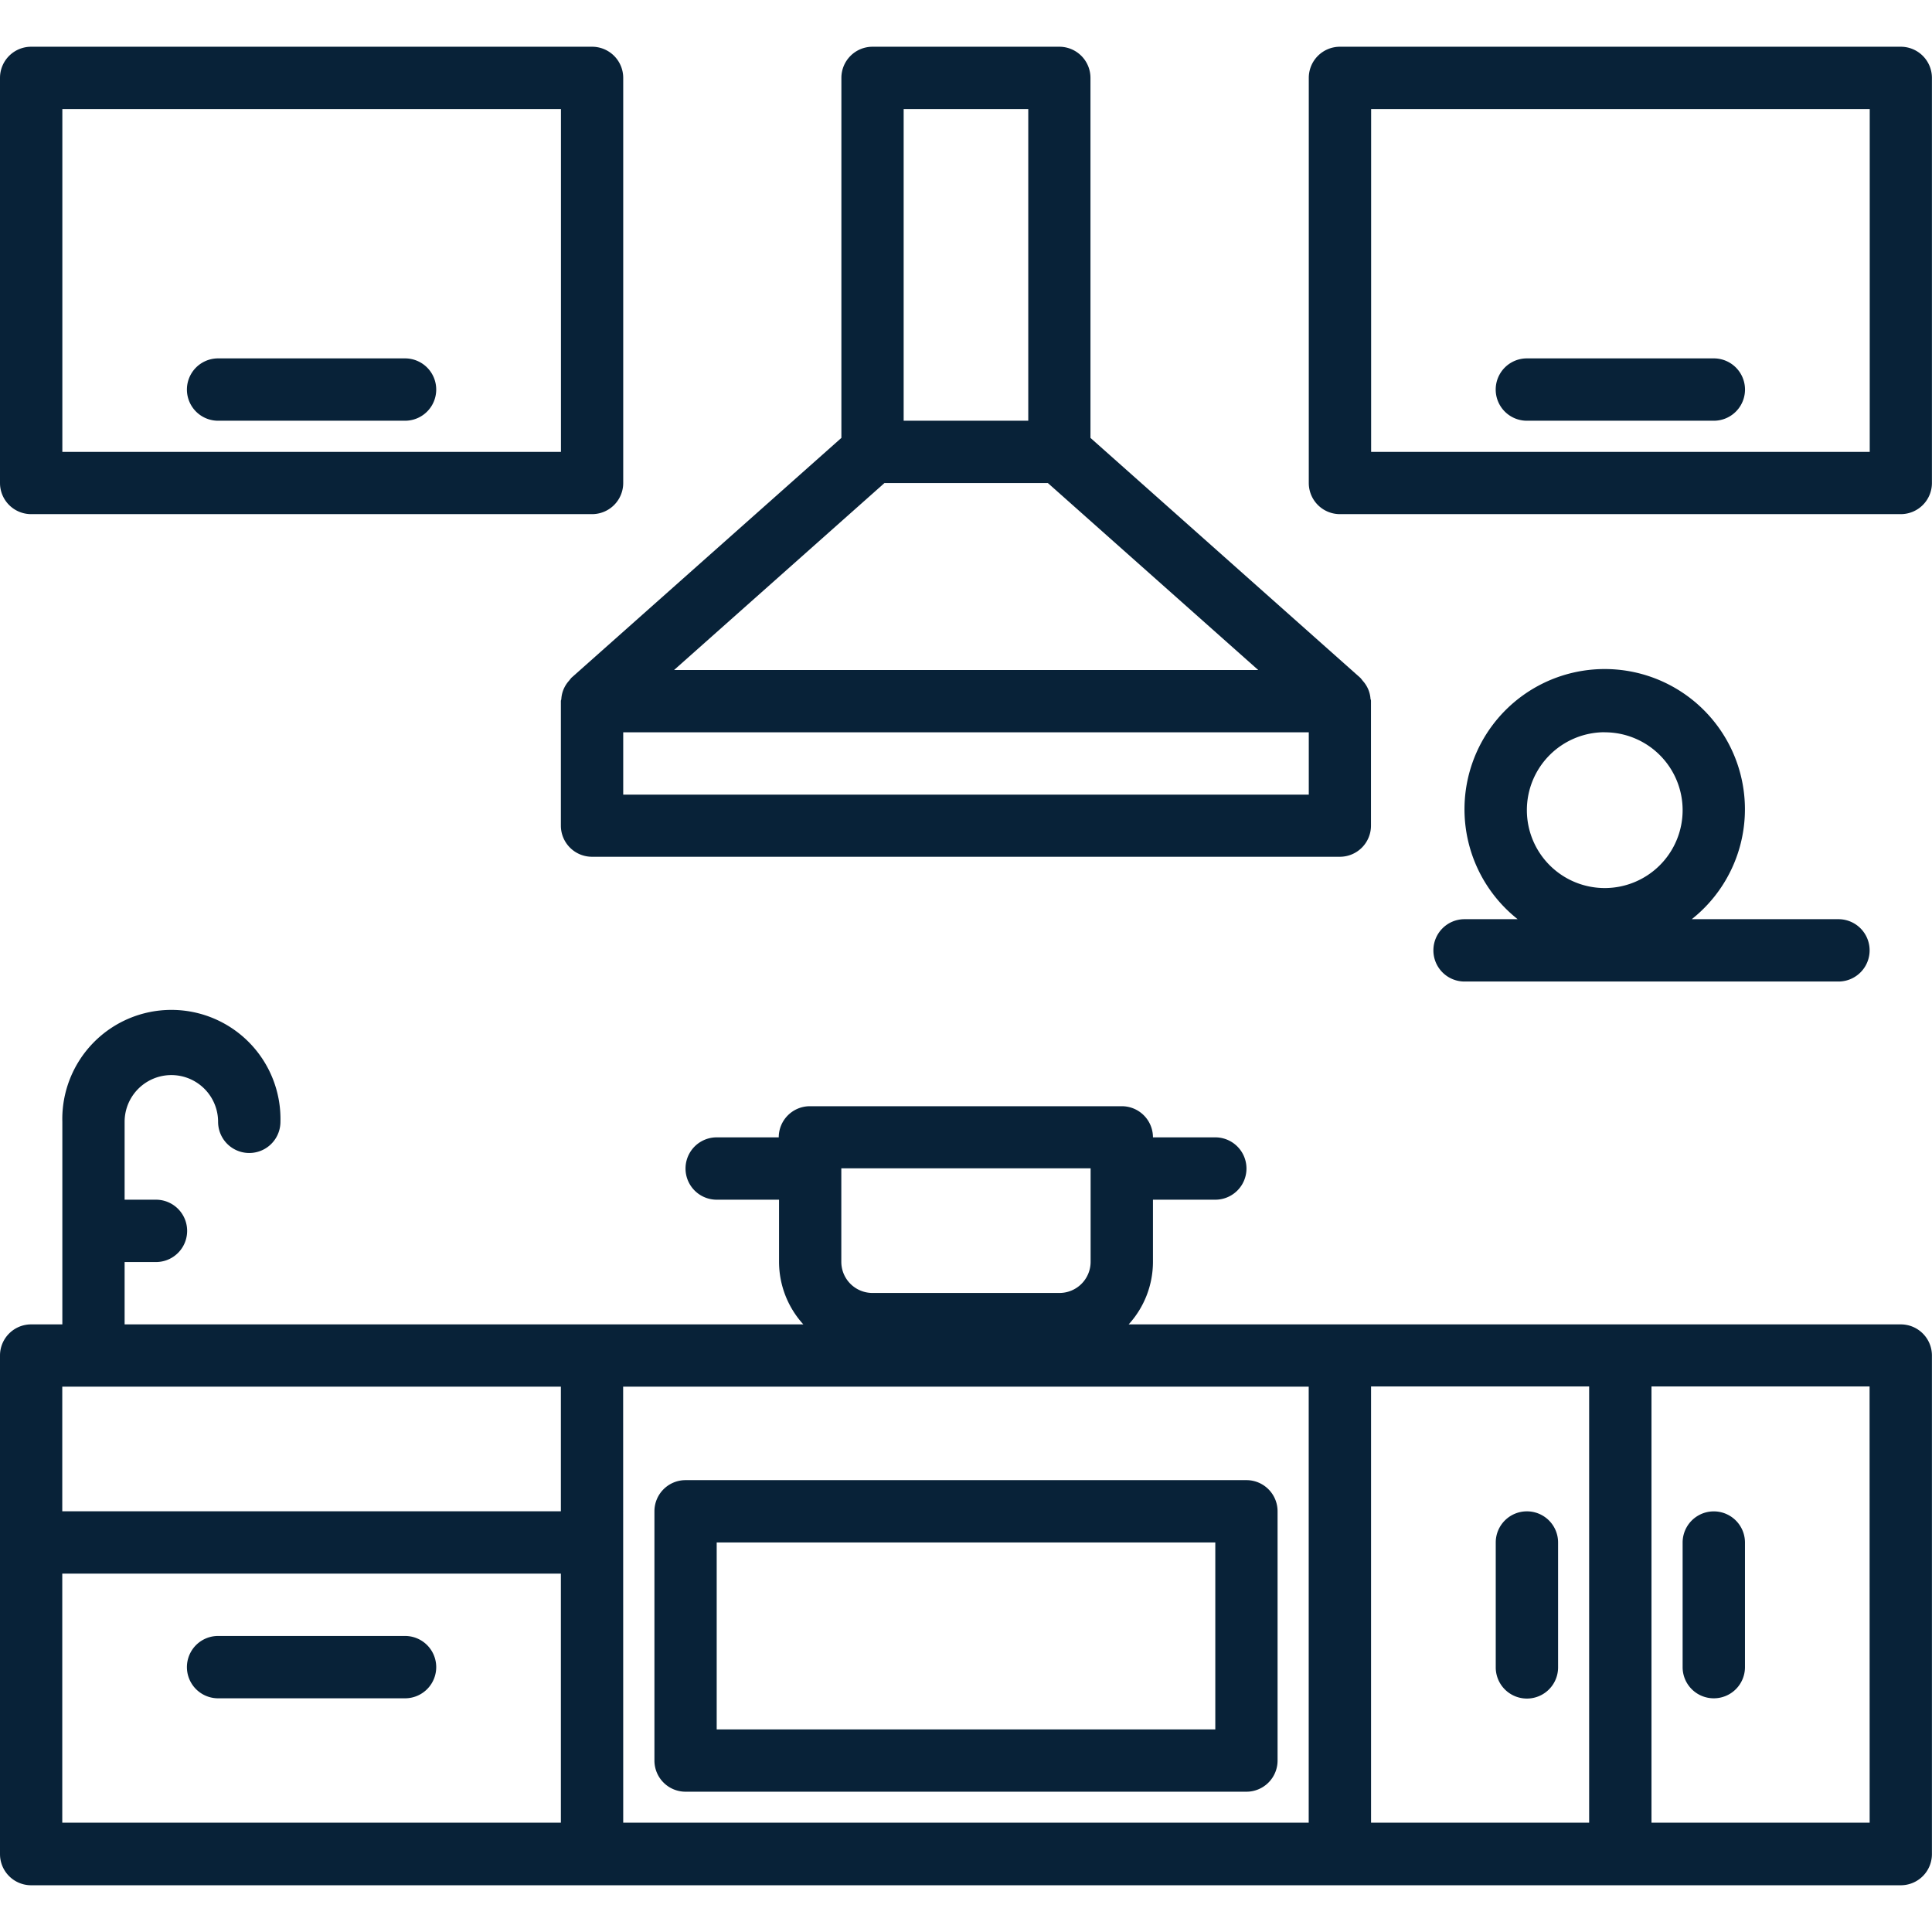
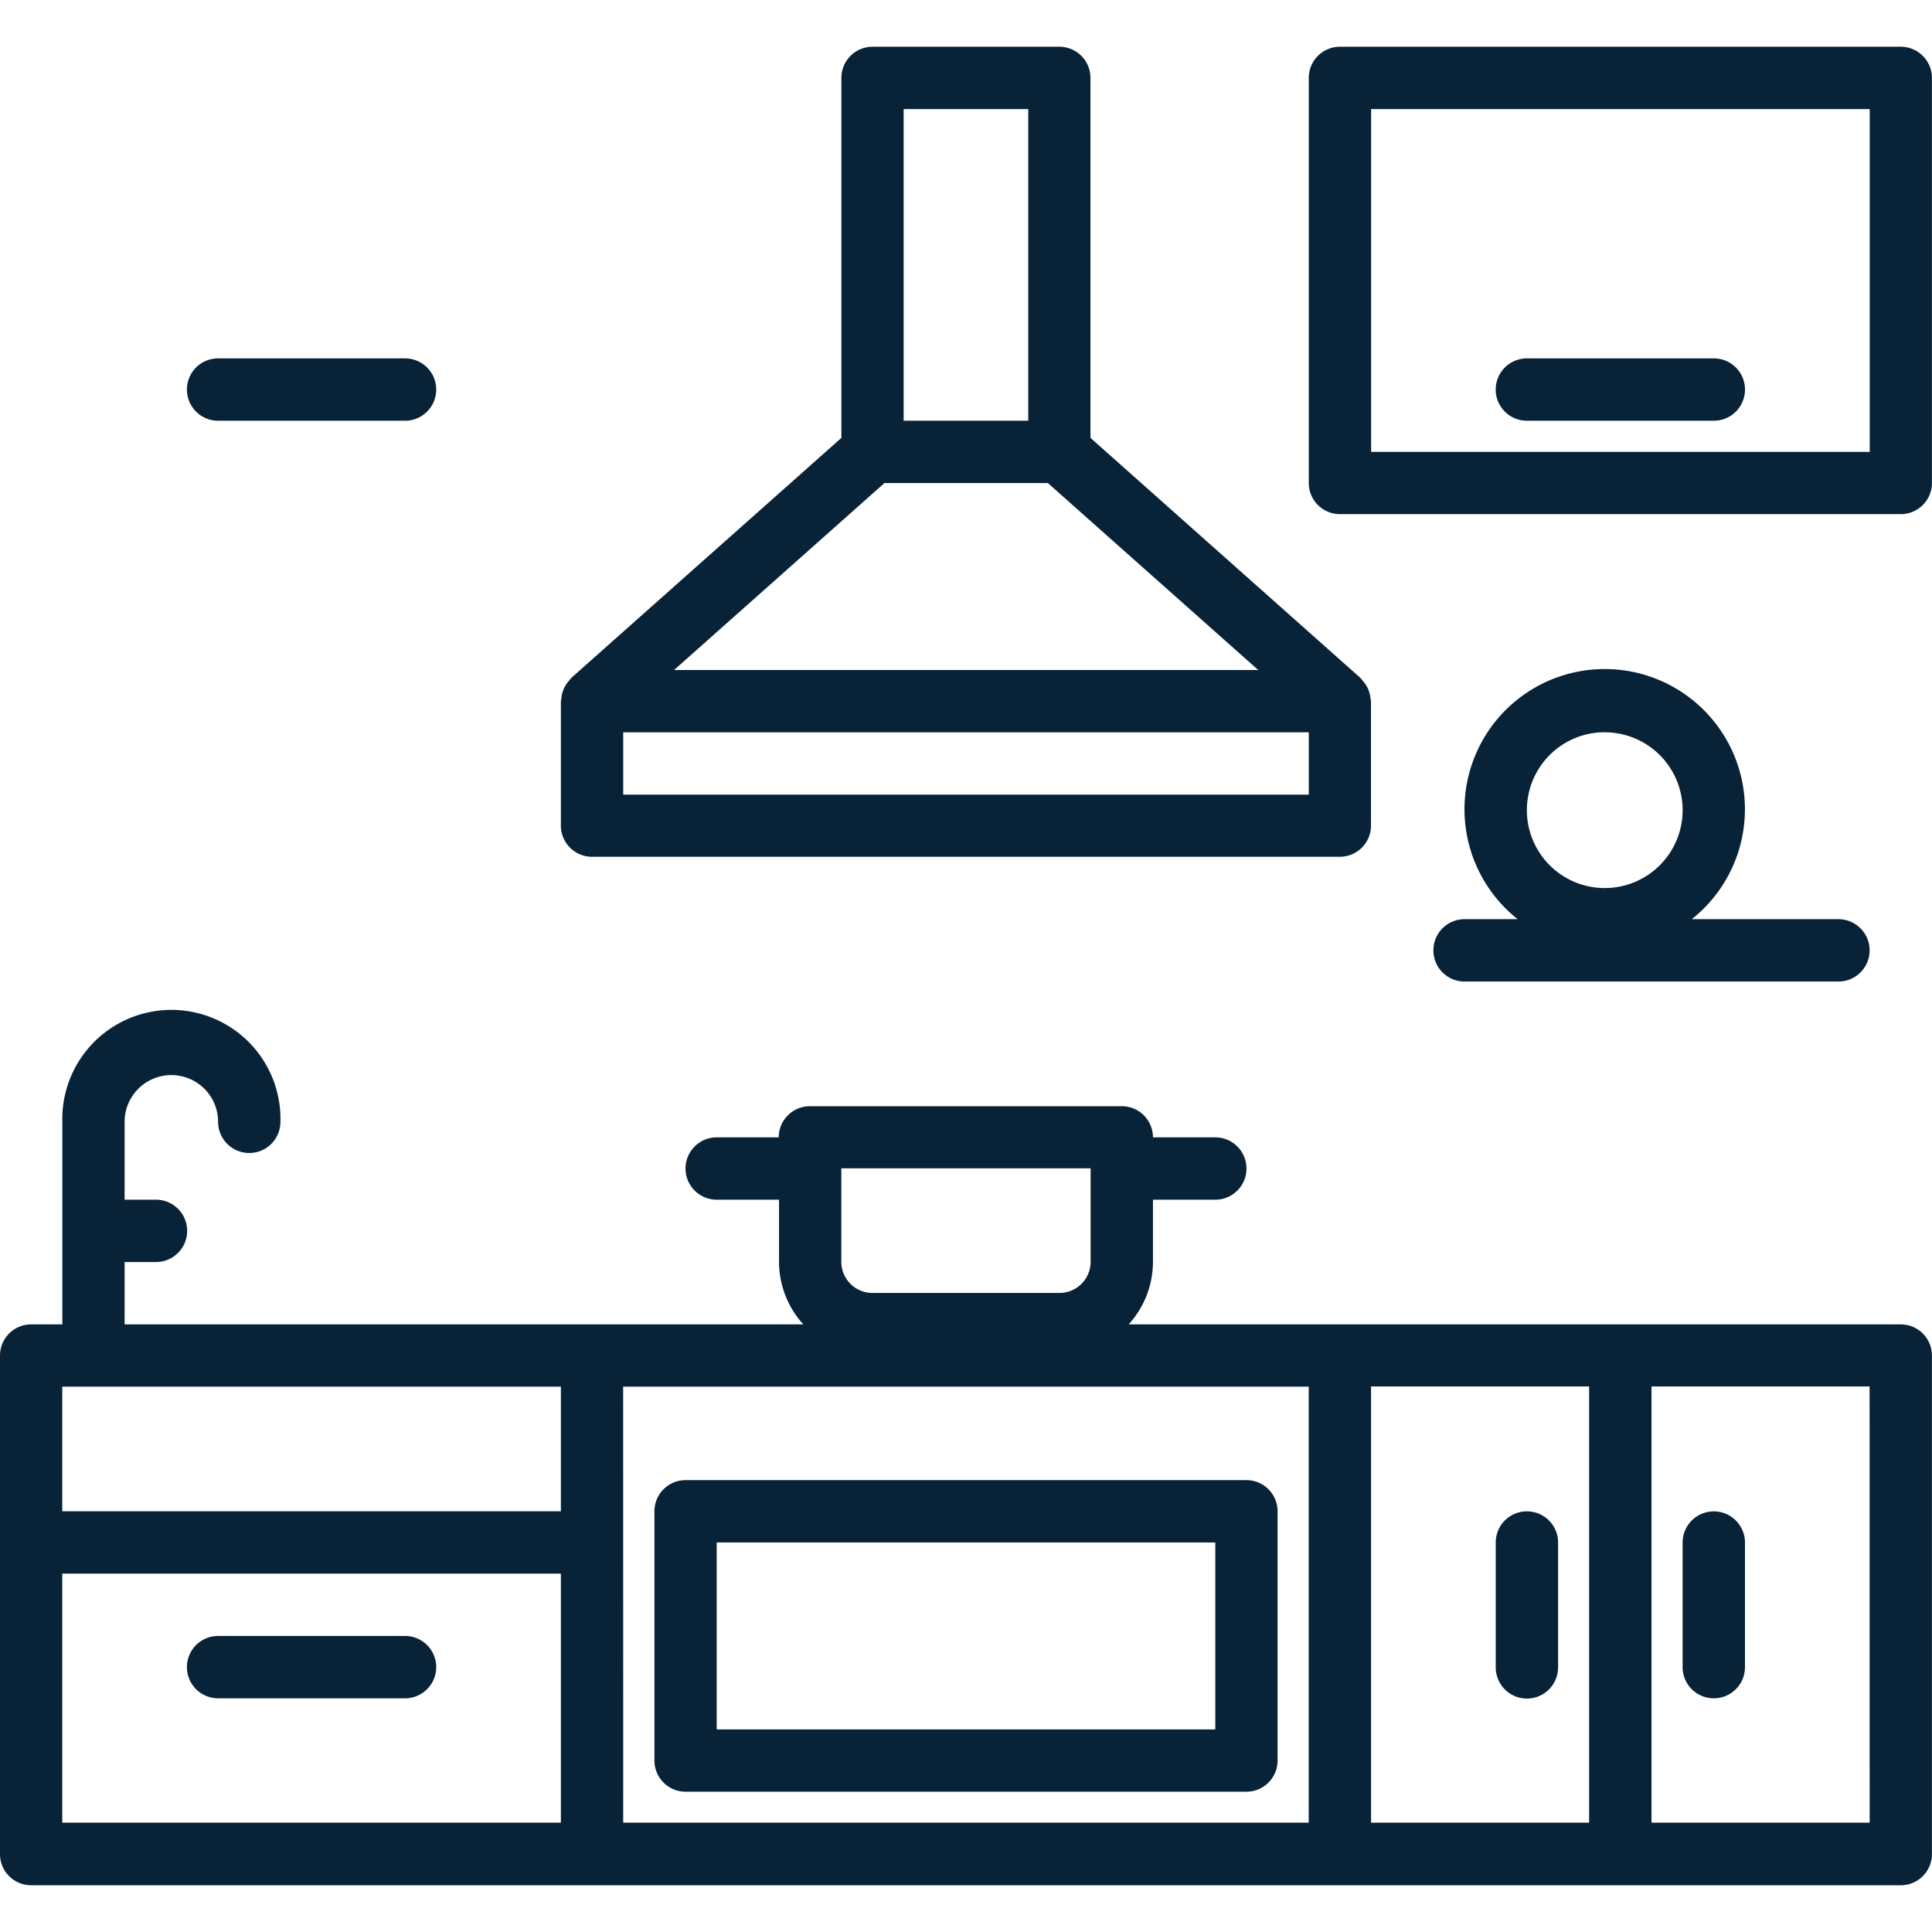
<svg xmlns="http://www.w3.org/2000/svg" width="26" height="26" viewBox="0 0 26 26">
  <rect x="0" y="0" width="26" height="26" fill="#808080" stroke="none" />
  <defs>
    <clipPath id="clip-Cuisine_équipée">
      <rect width="26" height="26" />
    </clipPath>
  </defs>
  <g id="Cuisine_équipée" data-name="Cuisine équipée" clip-path="url(#clip-Cuisine_équipée)">
    <rect width="26" height="26" fill="#fff" />
    <g id="kitchen" transform="translate(0 0.629)">
      <path id="Tracé_43" data-name="Tracé 43" d="M25.581,252.194H15.19a1.251,1.251,0,0,0,.327-.839v-.839h.839a.419.419,0,0,0,0-.839h-.839a.419.419,0,0,0-.419-.419H10.9a.419.419,0,0,0-.419.419H9.646a.419.419,0,0,0,0,.839h.839v.839a1.251,1.251,0,0,0,.327.839H1.678v-.839H2.1a.419.419,0,0,0,0-.839H1.678v-1.048a.629.629,0,0,1,1.258,0,.419.419,0,0,0,.839,0,1.468,1.468,0,1,0-2.935,0v2.726H.42a.419.419,0,0,0-.419.419v6.71a.419.419,0,0,0,.419.419H25.581a.419.419,0,0,0,.419-.419v-6.71a.419.419,0,0,0-.419-.419Zm-14.258-2.1h3.355v1.258a.419.419,0,0,1-.419.419H11.742a.419.419,0,0,1-.419-.419ZM.839,253.032h6.71v1.677H.839Zm0,2.516h6.71V258.9H.839Zm7.548-2.516h9.226V258.9H8.388ZM18.452,258.9v-5.871h2.935V258.9Zm6.71,0H22.226v-5.871h2.935Zm0,0" transform="translate(-0.001 -235)" fill="#082238" />
      <path id="Tracé_44" data-name="Tracé 44" d="M50.935,408H48.419a.419.419,0,0,0,0,.839h2.516a.419.419,0,0,0,0-.839Zm0,0" transform="translate(-45.484 -386.613)" fill="#082238" />
      <path id="Tracé_45" data-name="Tracé 45" d="M343.968,0h-7.548A.419.419,0,0,0,336,.419V5.871a.419.419,0,0,0,.419.419h7.548a.419.419,0,0,0,.419-.419V.419A.419.419,0,0,0,343.968,0Zm-.419,5.452h-6.71V.839h6.71Zm0,0" transform="translate(-318.387)" fill="#082238" />
-       <path id="Tracé_46" data-name="Tracé 46" d="M384.419,80.839h2.516a.419.419,0,1,0,0-.839h-2.516a.419.419,0,0,0,0,.839Zm0,0" transform="translate(-363.871 -75.806)" fill="#082238" />
-       <path id="Tracé_47" data-name="Tracé 47" d="M.419,6.29H7.968a.419.419,0,0,0,.419-.419V.419A.419.419,0,0,0,7.968,0H.419A.419.419,0,0,0,0,.419V5.871A.419.419,0,0,0,.419,6.29ZM.839.839h6.71V5.452H.839Zm0,0" fill="#082238" />
+       <path id="Tracé_46" data-name="Tracé 46" d="M384.419,80.839h2.516a.419.419,0,1,0,0-.839h-2.516a.419.419,0,0,0,0,.839Z" transform="translate(-363.871 -75.806)" fill="#082238" />
      <path id="Tracé_48" data-name="Tracé 48" d="M50.935,80H48.419a.419.419,0,0,0,0,.839h2.516a.419.419,0,0,0,0-.839Zm0,0" transform="translate(-45.484 -75.806)" fill="#082238" />
      <path id="Tracé_49" data-name="Tracé 49" d="M384.419,376a.419.419,0,0,0-.419.419V378.1a.419.419,0,0,0,.839,0v-1.677A.419.419,0,0,0,384.419,376Zm0,0" transform="translate(-363.871 -356.29)" fill="#082238" />
      <path id="Tracé_50" data-name="Tracé 50" d="M432.419,378.516a.419.419,0,0,0,.419-.419v-1.677a.419.419,0,1,0-.839,0V378.1A.419.419,0,0,0,432.419,378.516Zm0,0" transform="translate(-409.355 -356.29)" fill="#082238" />
      <path id="Tracé_51" data-name="Tracé 51" d="M175.968,368h-7.548a.419.419,0,0,0-.419.419v3.355a.419.419,0,0,0,.419.419h7.548a.419.419,0,0,0,.419-.419v-3.355A.419.419,0,0,0,175.968,368Zm-.419,3.355h-6.71v-2.516h6.71Zm0,0" transform="translate(-159.194 -348.71)" fill="#082238" />
      <path id="Tracé_52" data-name="Tracé 52" d="M144.141,8.493s-.006.008-.009.011-.016.021-.025.031a.411.411,0,0,0-.06.089.45.45,0,0,0-.018.042.41.41,0,0,0-.023.112c0,.009-.006.017-.006.027v1.677a.419.419,0,0,0,.419.419h10.064a.419.419,0,0,0,.419-.419V8.807c0-.01,0-.018-.006-.027a.409.409,0,0,0-.023-.112.45.45,0,0,0-.018-.042.416.416,0,0,0-.06-.089c-.009-.01-.016-.021-.025-.031s-.006-.008-.009-.011l-3.634-3.231V.42A.419.419,0,0,0,150.71,0h-2.516a.419.419,0,0,0-.419.419V5.264Zm9.924,1.572h-9.226V9.226h9.226Zm-8.542-1.677,2.831-2.516h2.2l2.831,2.516ZM148.613.839h1.677V5.033h-1.677Zm0,0" transform="translate(-136.452 0)" fill="#082238" />
      <path id="Tracé_53" data-name="Tracé 53" d="M368,163.567a.419.419,0,0,0,.419.419h5.032a.419.419,0,1,0,0-.839h-1.974a1.887,1.887,0,1,0-2.343,0h-.715A.419.419,0,0,0,368,163.567Zm2.306-2.935a1.048,1.048,0,1,1-1.048,1.048A1.048,1.048,0,0,1,370.306,160.631Zm0,0" transform="translate(-348.71 -151.406)" fill="#082238" />
    </g>
  </g>
</svg>